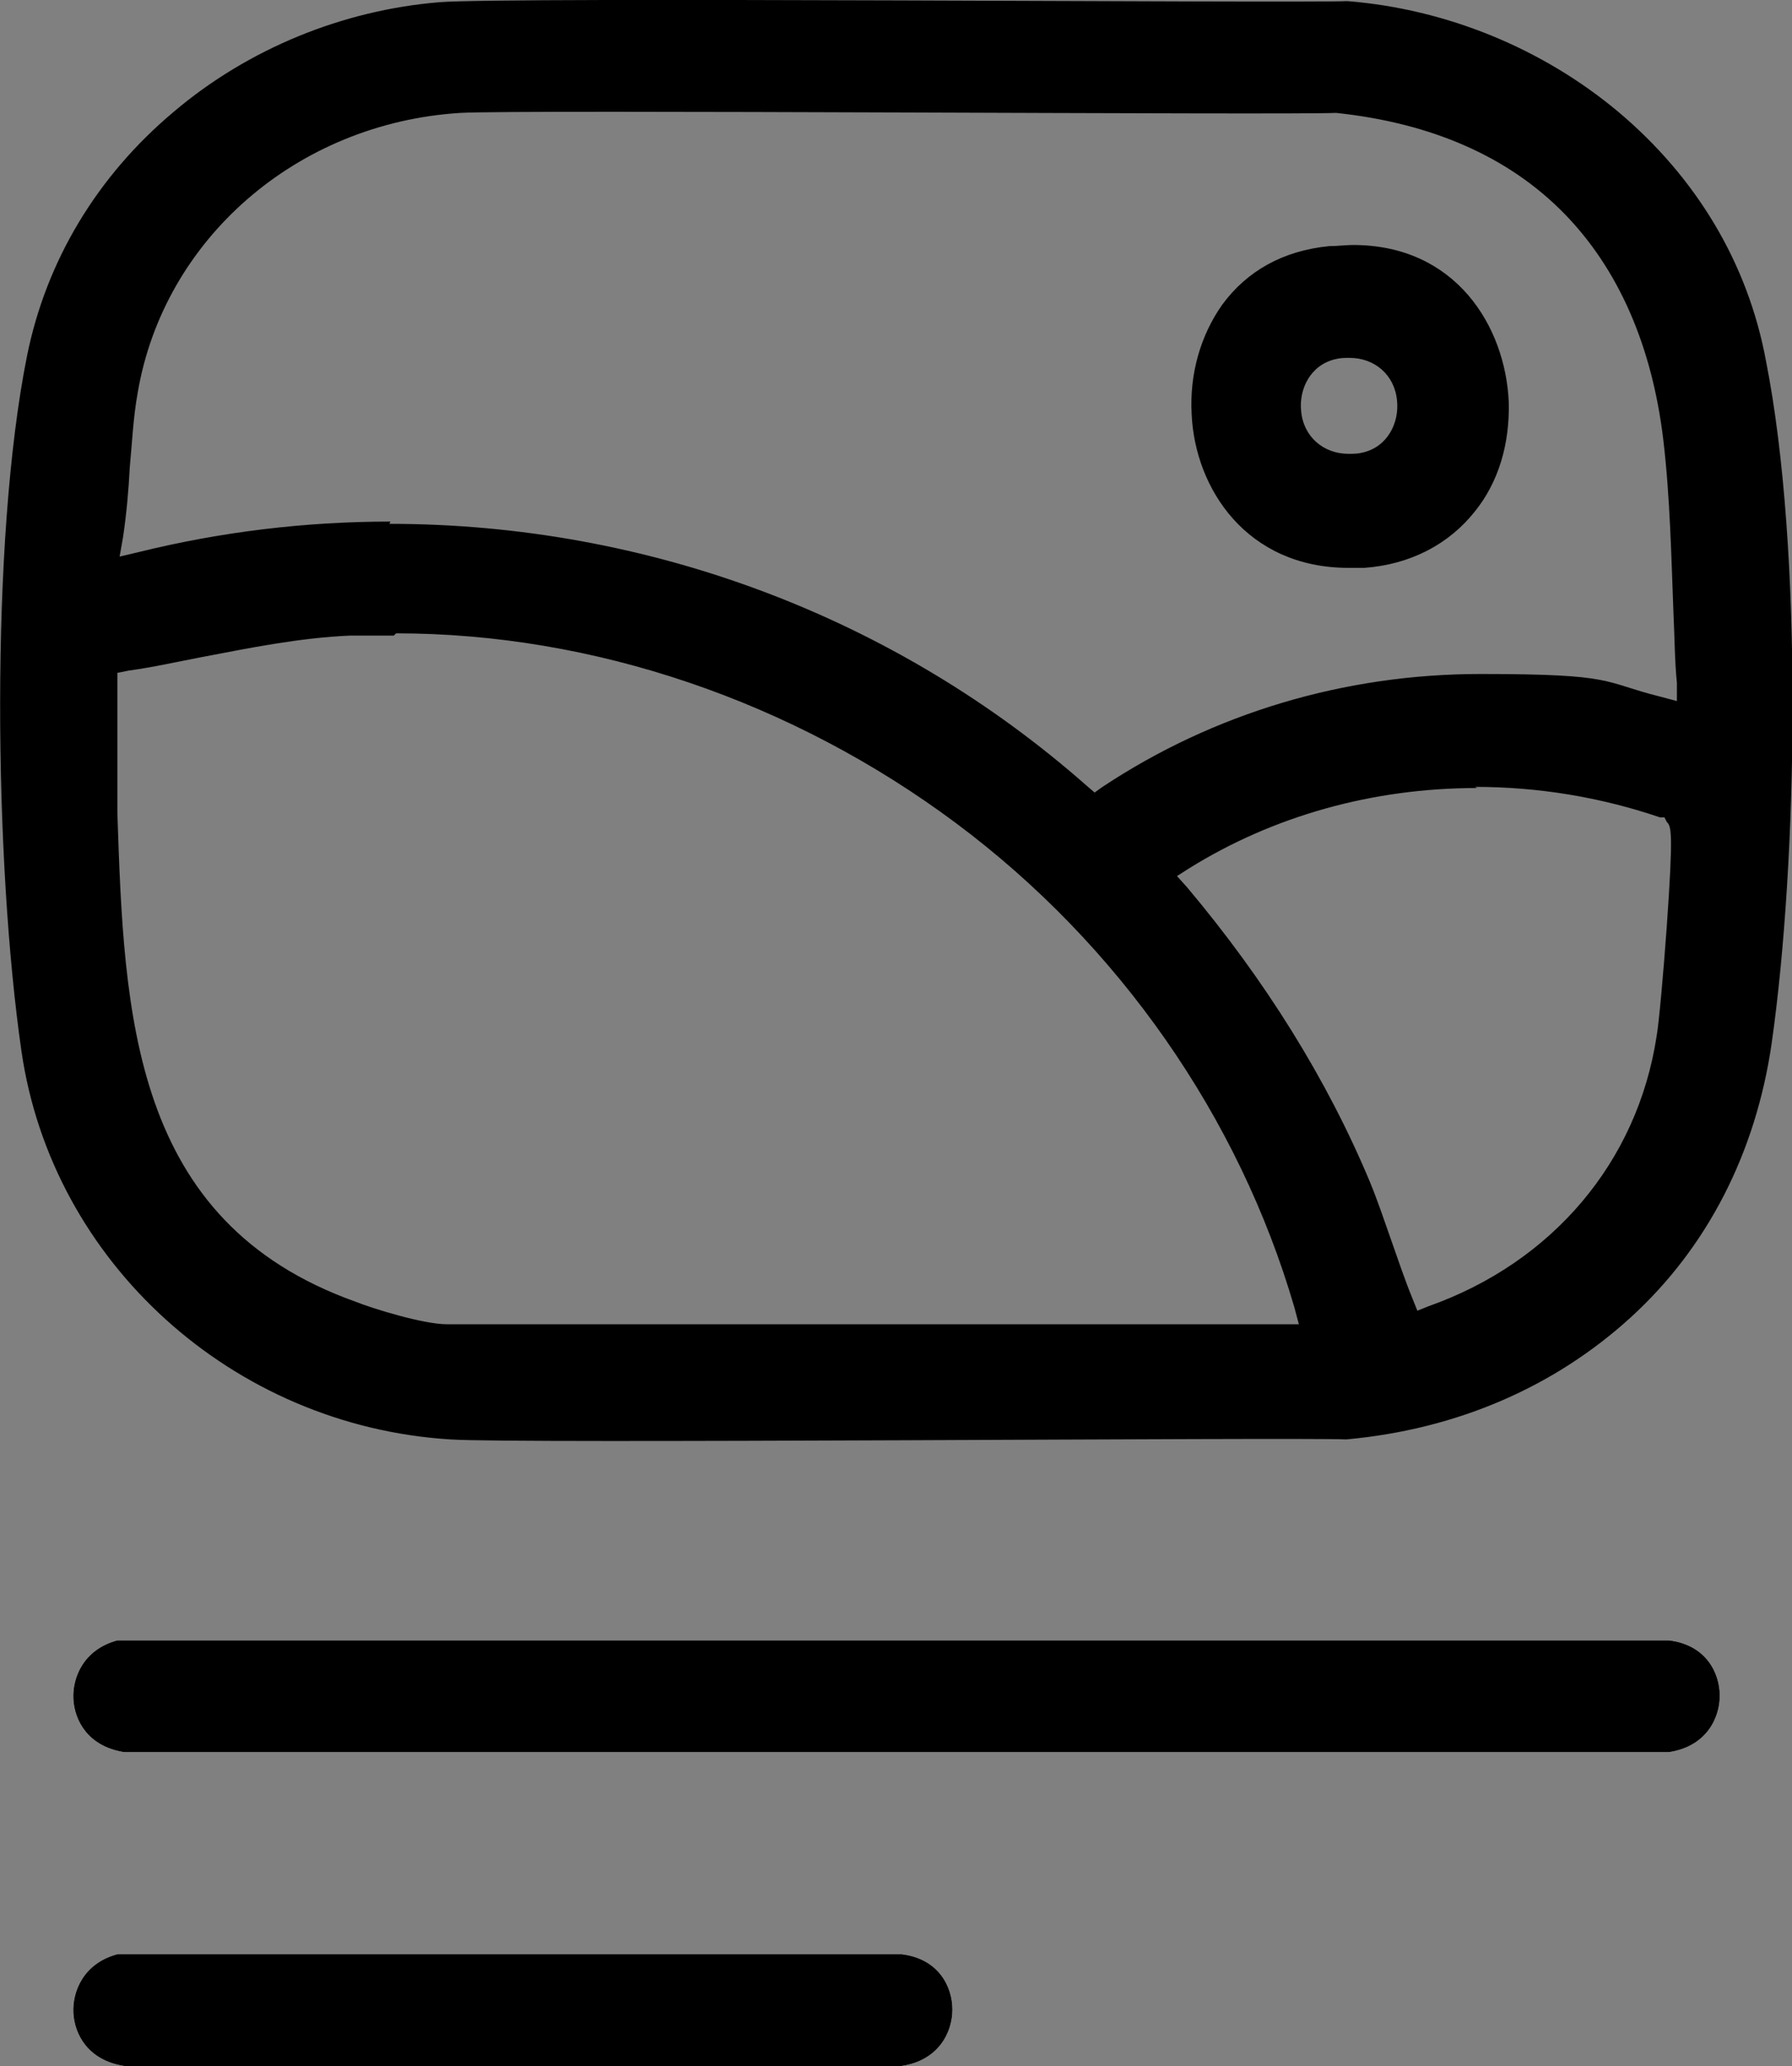
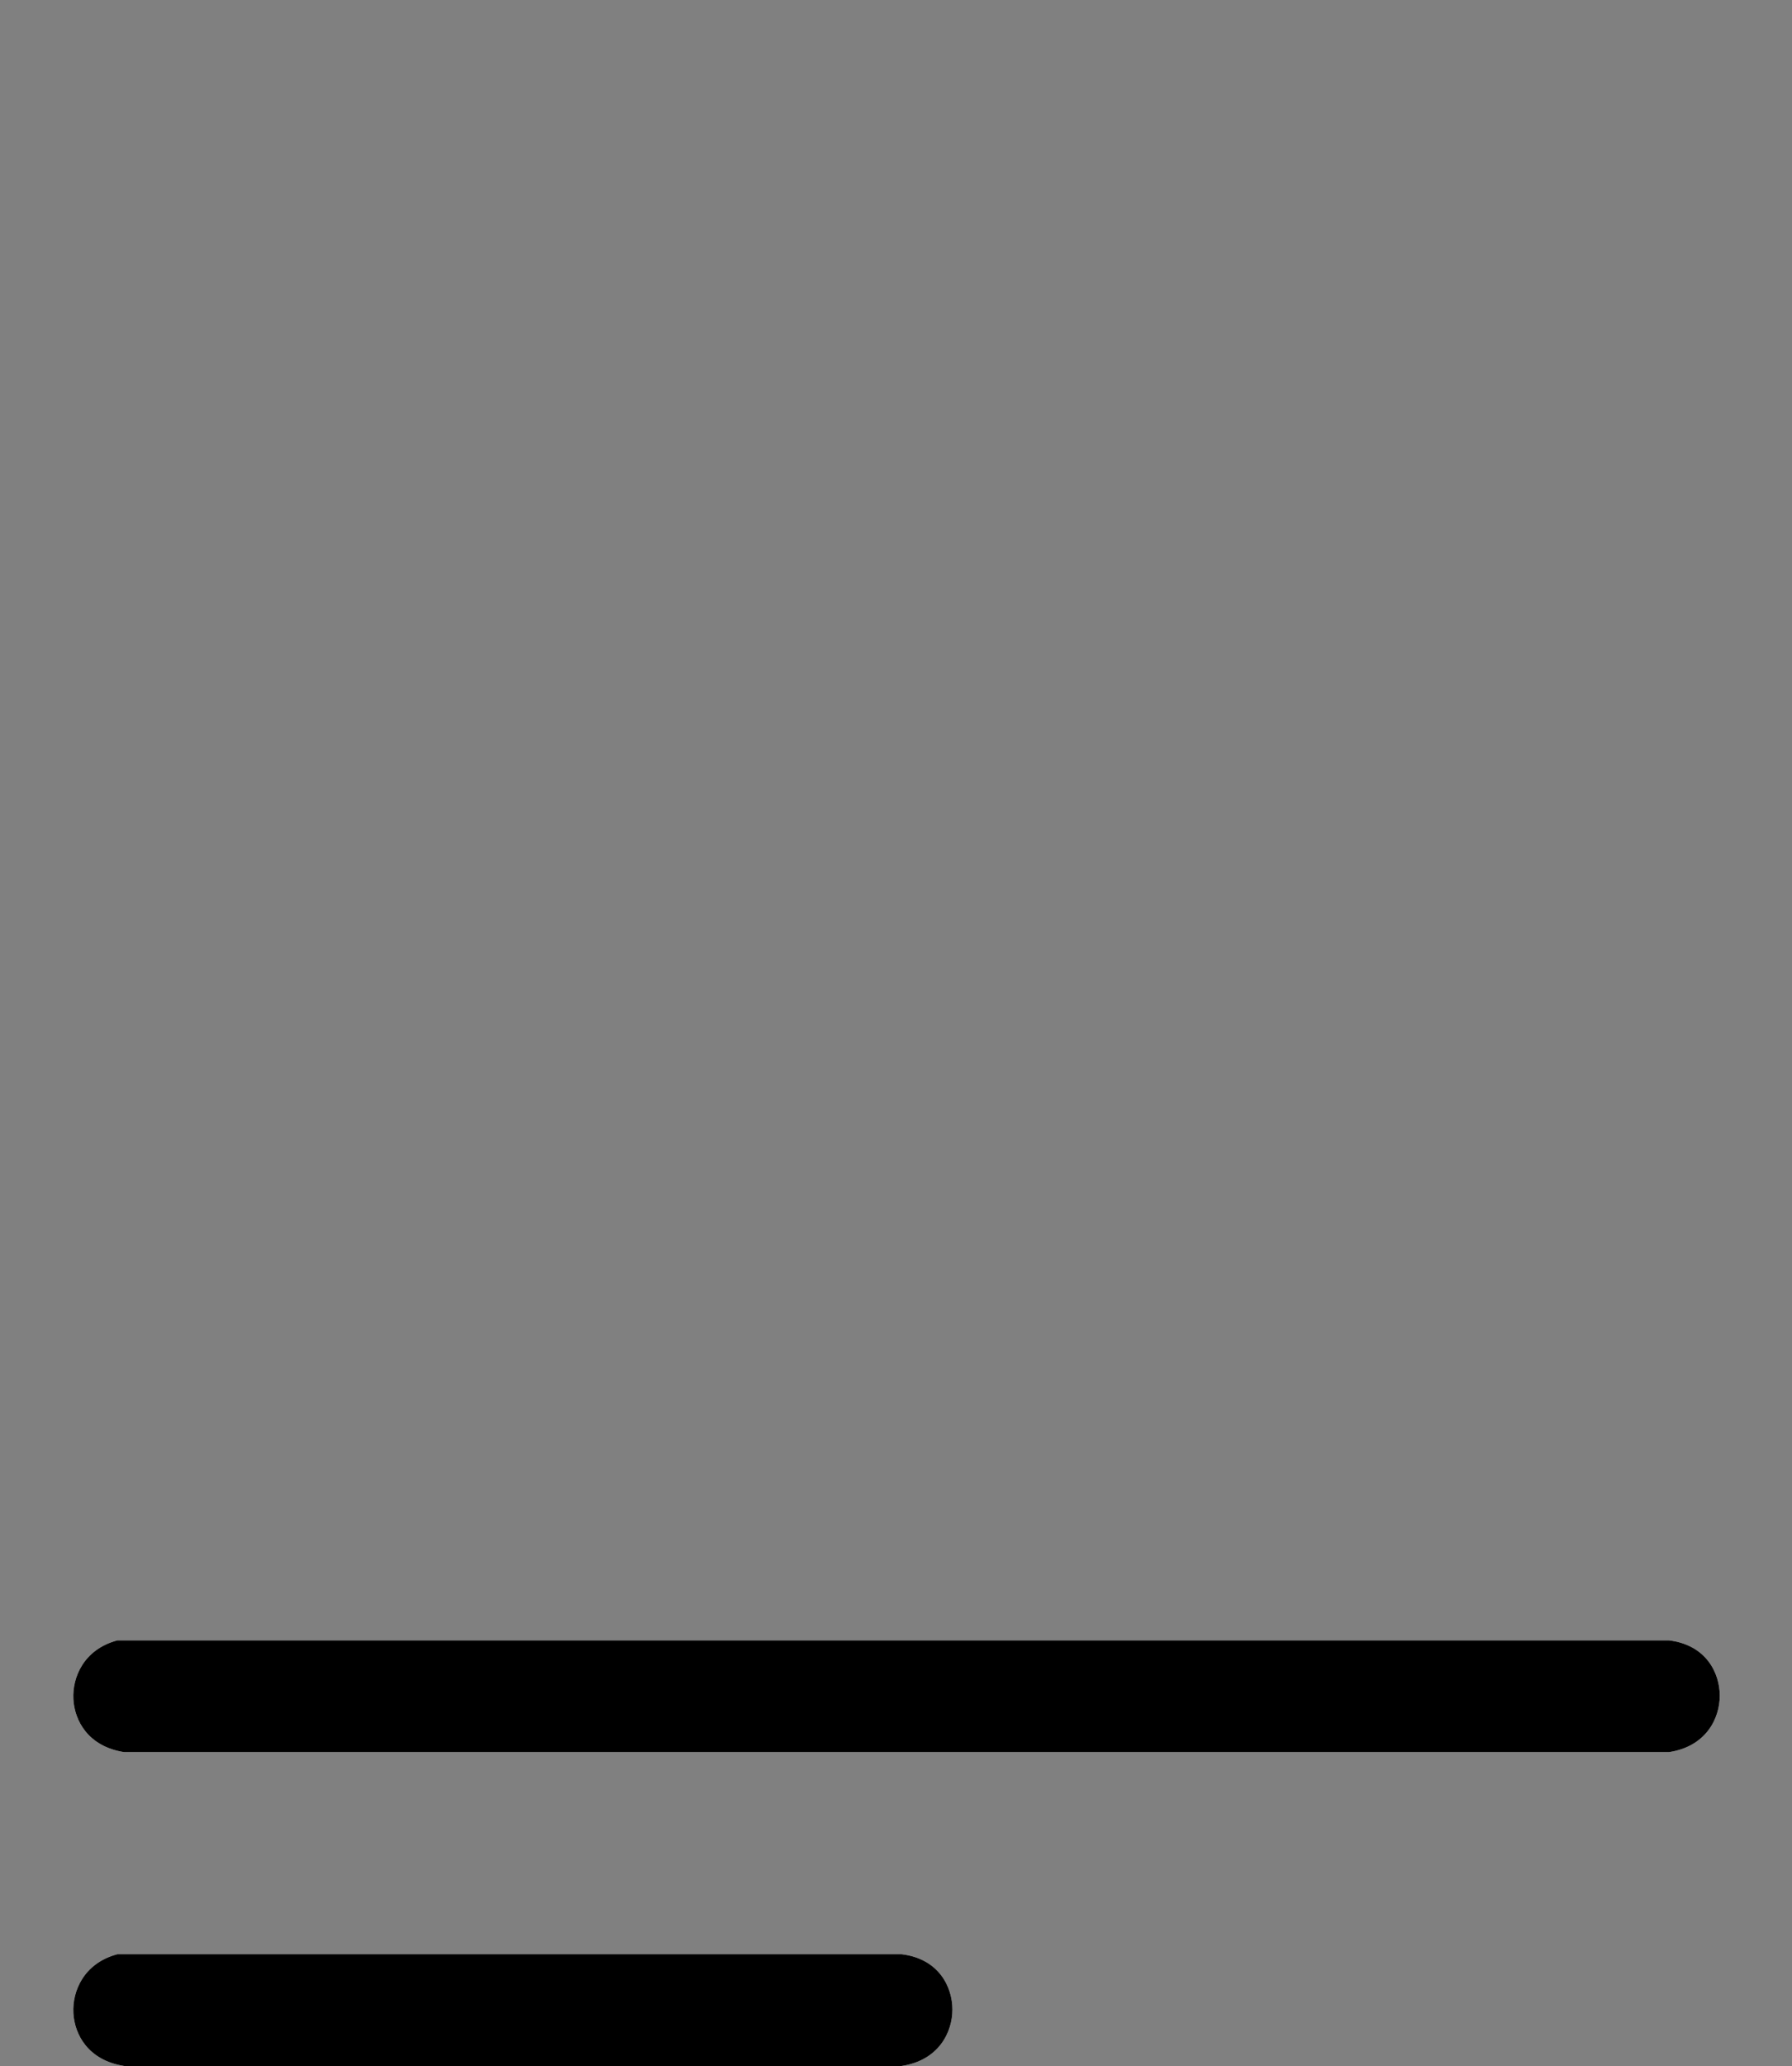
<svg xmlns="http://www.w3.org/2000/svg" id="Ebene_1" version="1.1" viewBox="0 0 158.8 183">
  <rect x="0" y="0" width="158.8" height="183" fill="#808080" stroke="none" />
  <defs>
    <style>
      .st0 {
        fill: #fff;
      }
    </style>
  </defs>
  <path class="st0" d="M11,183c-3.2-.5-4.4-2.8-4.5-4.7-.1-1.9.9-4.4,3.9-5.2h69.5c3.3.4,4.5,2.9,4.5,4.9s-1.2,4.5-4.5,5H11ZM11,155.2c-3.2-.5-4.4-2.8-4.5-4.7-.1-1.9.9-4.4,3.9-5.2h137.5c3.3.4,4.5,2.9,4.5,4.9s-1.2,4.5-4.5,5H11Z" />
-   <path d="M39.9,127.5c-19.3-1.2-35.3-15.7-38-34.4C-.5,76.5-.9,47.9,2.4,31.5c1.7-8.4,6.2-15.9,13-21.6C22,4.3,30.4.9,38.9.2c5.8-.5,76,.1,80.5-.1,8.8.7,17.3,4.2,24,9.8,6.9,5.8,11.5,13.4,13.1,22.1,3.3,16.7,2.8,44.3.5,60.4-1.4,9.7-5.7,18.1-12.5,24.3-6.7,6.1-15.3,9.9-25.2,10.8-4.5-.2-74,.4-79.4,0ZM34.9,56.3c-1.3,0-2.6,0-3.9,0-4.5.2-8.9,1.1-13.1,1.9-2.1.4-4.3.9-6.5,1.2l-1,.2v1c0,1.7,0,3.5,0,5.2,0,1.8,0,3.6,0,5.4v.8c.6,17.8,1.2,36.2,21.1,43.3,1.5.6,6,2,8.1,2h75.5l-.4-1.5c-4.9-16.8-15.5-32.1-30-42.9-14.5-10.8-32.1-16.8-49.6-16.8ZM130.9,69.8c-9.3,0-18.1,2.5-25.5,7.1l-1.1.7.9,1c6.9,8.2,12.4,17,16.2,26.1.7,1.7,1.3,3.5,1.9,5.2.6,1.7,1.2,3.5,1.9,5.2l.4,1,1-.4c11-3.9,18.5-12.8,20.2-23.9.2-1.1.6-5.5.9-9.7.6-8.5.4-8.9,0-9.3l-.2-.4h-.4c-5.3-1.8-10.8-2.7-16.4-2.7ZM34.5,46.4c23,0,44.9,8.3,61.8,23.2l.7.6.7-.5c9.8-6.5,21.4-10,33.5-10s10.7.7,15.9,2l1.5.4v-1.6c-.2-2-.2-4.1-.3-6.1-.2-5.1-.3-10.3-.9-15.4-1-8.4-4-15.2-8.8-20.1-4.9-5-11.7-8-20.2-8.9h0s0,0,0,0c-4.5.2-72.3-.3-77.6,0-14.5.9-26.3,11.2-28.6,24.8-.4,2.2-.5,4.5-.7,6.6-.1,2-.3,4.2-.6,6.2l-.3,1.7,1.7-.4c7.3-1.8,14.8-2.7,22.3-2.7Z" />
  <path d="M11,155.2c-3.2-.5-4.4-2.8-4.5-4.7-.1-1.9.9-4.4,3.9-5.2h137.5c3.3.4,4.5,2.9,4.5,4.9s-1.2,4.5-4.5,5H11Z" />
  <path d="M11,183c-3.2-.5-4.4-2.8-4.5-4.7-.1-1.9.9-4.4,3.9-5.2h69.5c3.3.4,4.5,2.9,4.5,4.9s-1.2,4.5-4.5,5H11Z" />
-   <path d="M119.5,50.3c-9,0-13.6-7-13.9-13.6-.2-3.6.8-7,2.7-9.7,2.2-3,5.4-4.8,9.5-5.2.7,0,1.5-.1,2.1-.1,9.1,0,13.5,7.2,13.8,13.9.1,3.7-.9,7.1-3,9.7-2.3,2.9-5.7,4.7-9.8,5-.5,0-.9,0-1.4,0ZM119.6,31.7c-.4,0-.8,0-1.2.1-2.3.5-3.3,2.7-3.1,4.6.2,2.3,2,3.8,4.2,3.8h0c.4,0,.8,0,1.2-.1,2.3-.5,3.3-2.7,3.1-4.6-.2-2.3-2-3.8-4.2-3.8Z" />
</svg>